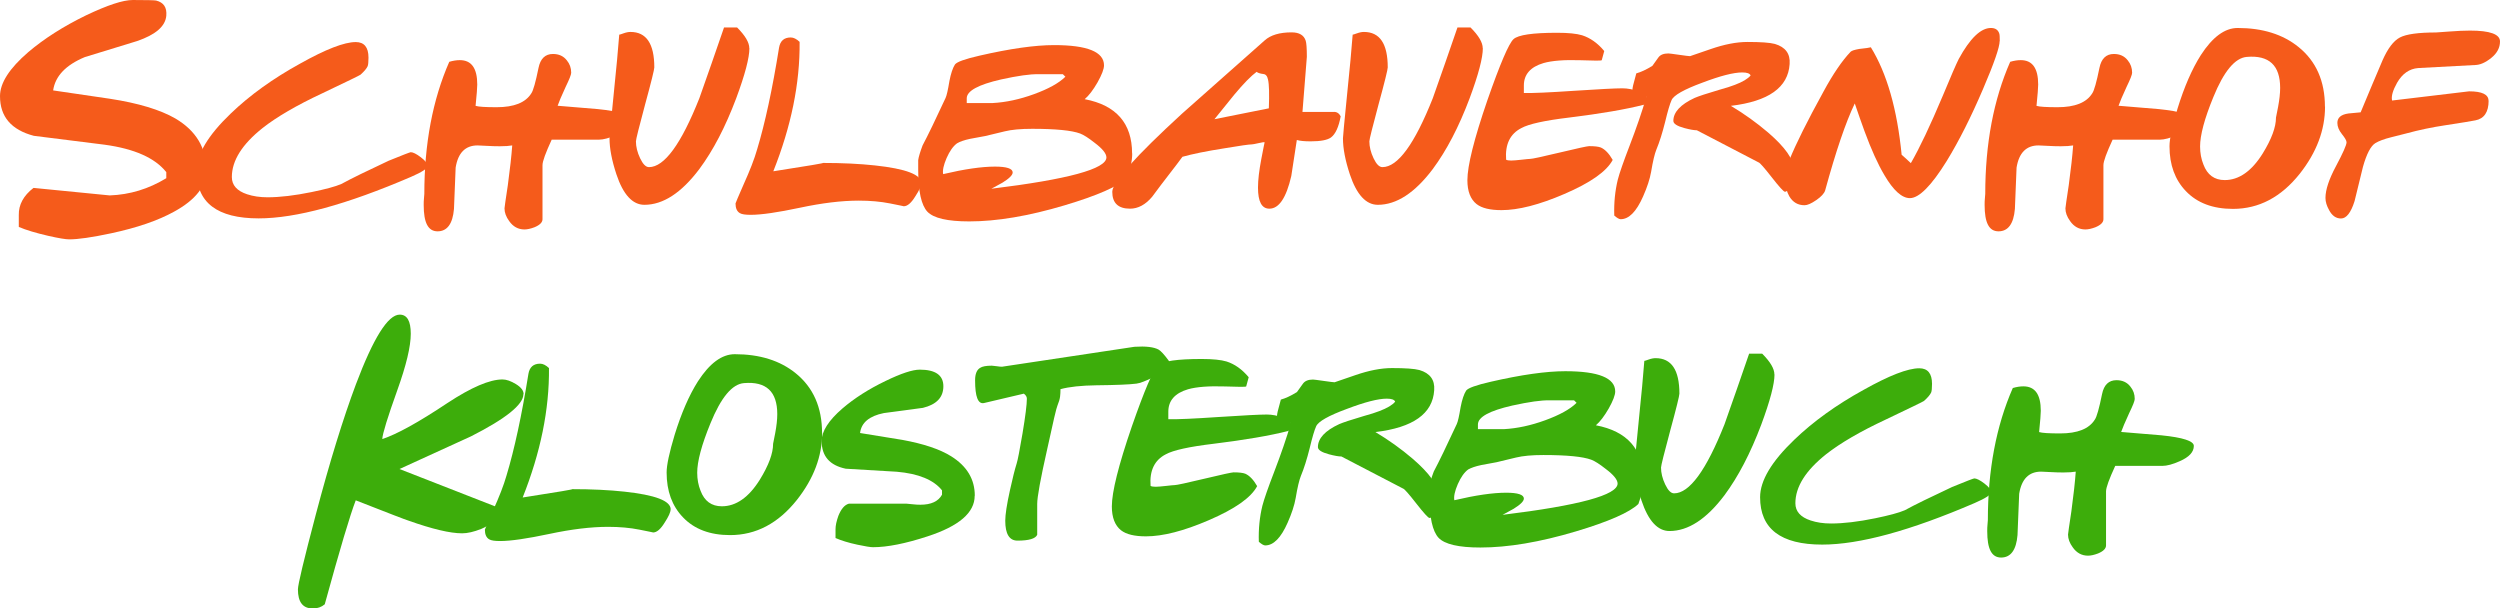
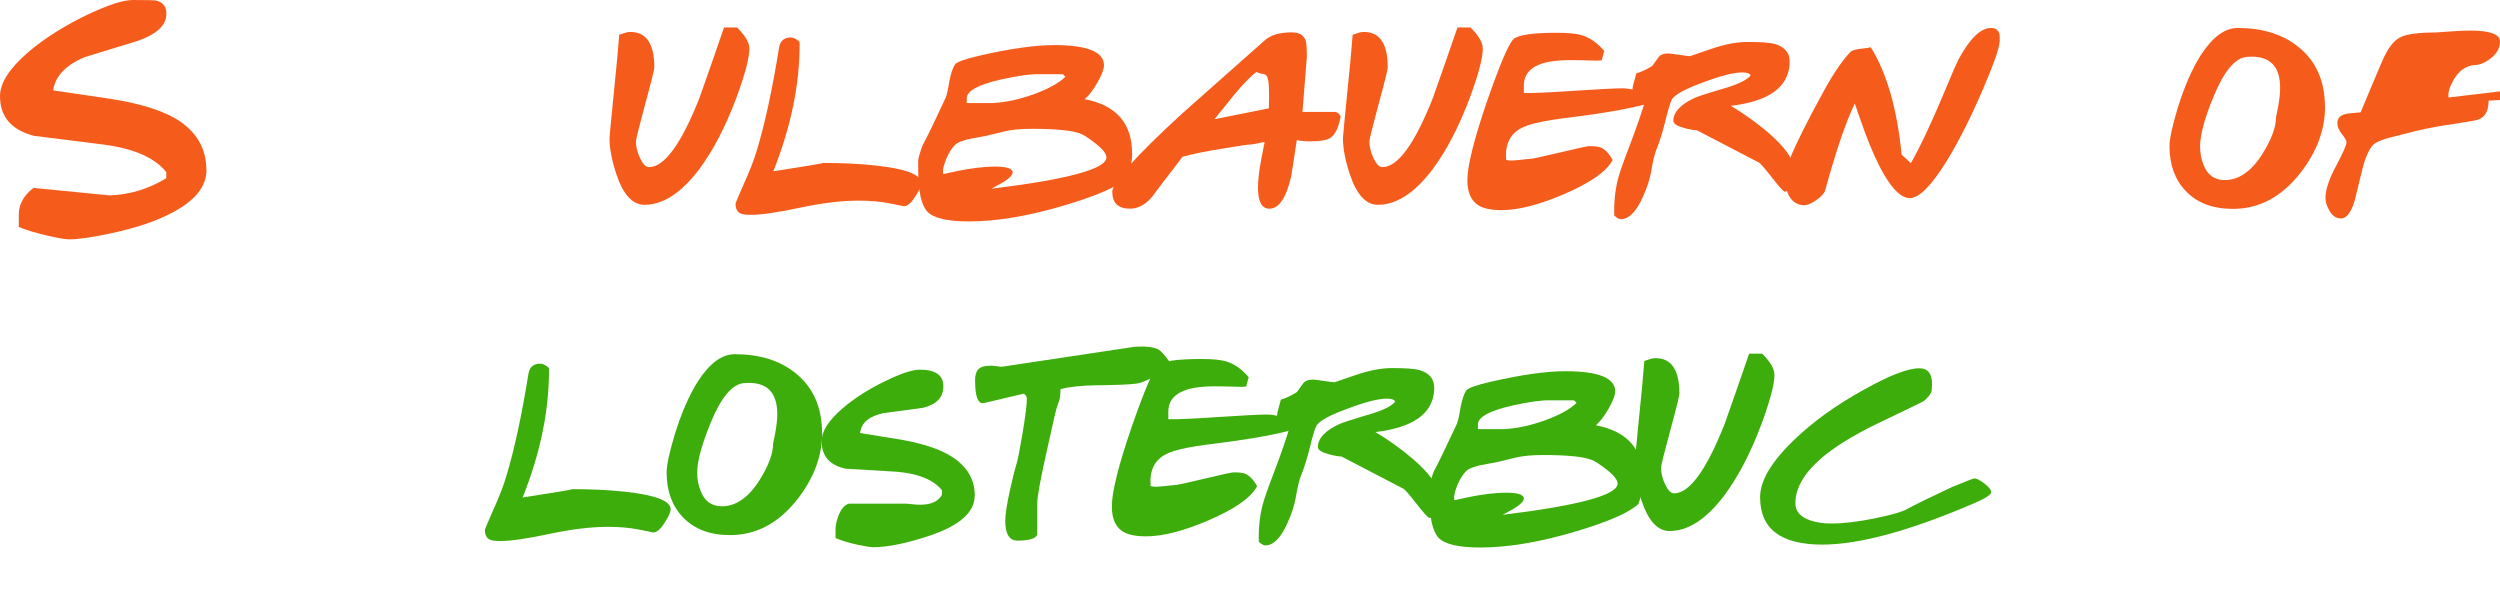
<svg xmlns="http://www.w3.org/2000/svg" id="Ebene_2" viewBox="0 0 239.49 58.28">
  <defs>
    <style>.cls-1{fill:#f55b1b;}.cls-2{fill:#3dad0b;}</style>
  </defs>
  <g id="Ebene_1-2">
    <path class="cls-1" d="M19.78,16.3c0,1.52-1.04,2.85-3.11,3.98-1.54,.85-3.55,1.54-6.03,2.07-1.82,.39-3.16,.58-4.01,.58-.34,0-1.01-.11-2.02-.34-1.17-.27-2.11-.55-2.81-.85v-1.14c-.02-.99,.45-1.86,1.41-2.6l7.3,.72c1.93-.07,3.73-.62,5.42-1.65v-.58c-1.08-1.36-3.05-2.24-5.92-2.63-2.27-.28-4.52-.57-6.77-.85-2.16-.57-3.24-1.83-3.24-3.8,0-1.26,.9-2.66,2.71-4.22,1.52-1.29,3.37-2.47,5.55-3.53,2.04-.97,3.52-1.46,4.46-1.46,1.31,0,2.05,.02,2.23,.05,.73,.18,1.05,.66,.98,1.46-.09,1.01-1.02,1.81-2.79,2.42-1.68,.51-3.35,1.03-5.02,1.54-1.82,.76-2.83,1.82-3.03,3.19,1.82,.27,3.64,.53,5.44,.8,2.73,.42,4.81,1.05,6.27,1.89,1.98,1.17,2.97,2.82,2.97,4.96" />
-     <path class="cls-1" d="M40.97,15.9c0,.23-.53,.58-1.59,1.04-6.18,2.66-11.04,3.98-14.6,3.98-3.97,0-5.95-1.51-5.95-4.54,0-1.58,1.09-3.41,3.27-5.5,1.82-1.75,4.04-3.35,6.64-4.78,2.46-1.38,4.24-2.07,5.34-2.07,.81,0,1.22,.5,1.22,1.49,0,.42-.03,.7-.08,.82-.09,.21-.32,.49-.69,.82-.09,.07-1.31,.66-3.66,1.78-2.46,1.15-4.36,2.26-5.71,3.32-1.96,1.56-2.95,3.12-2.95,4.7,0,.78,.49,1.33,1.46,1.65,.57,.19,1.22,.29,1.96,.29,1.2,0,2.61-.17,4.22-.5,1.31-.27,2.26-.52,2.84-.77,.97-.53,2.49-1.27,4.54-2.23,1.35-.55,2.05-.82,2.12-.82,.21,0,.54,.16,.97,.49,.43,.33,.65,.61,.65,.84" />
-     <path class="cls-1" d="M60.38,11.47c0,.58-.45,1.07-1.35,1.46-.67,.3-1.23,.45-1.67,.45h-4.51c-.58,1.26-.88,2.07-.88,2.44v5.18c0,.3-.26,.56-.77,.77-.37,.14-.69,.21-.96,.21-.6,0-1.09-.27-1.46-.8-.3-.41-.45-.81-.45-1.22,0-.09,.11-.83,.32-2.23,.21-1.56,.35-2.82,.42-3.8-.28,.05-.68,.08-1.19,.08-.35,0-.78-.01-1.29-.04-.5-.03-.78-.04-.84-.04-1.17,0-1.87,.71-2.1,2.12-.05,1.33-.11,2.65-.16,3.96-.12,1.43-.65,2.15-1.57,2.15s-1.33-.84-1.33-2.52c0-.21,0-.44,.03-.69,.02-.25,.03-.37,.03-.37,0-4.81,.8-9.04,2.39-12.66,.37-.11,.71-.16,1.01-.16,1.12,0,1.67,.78,1.67,2.34,0,.28-.05,.96-.16,2.04,.28,.09,.96,.13,2.02,.13,1.66,0,2.77-.44,3.32-1.33,.18-.25,.41-1.06,.69-2.44,.18-.88,.64-1.33,1.38-1.33,.57,0,1.01,.2,1.33,.61,.28,.34,.42,.73,.42,1.19,0,.18-.18,.63-.53,1.35-.41,.88-.66,1.49-.77,1.81,1.29,.11,2.58,.21,3.85,.32,2.07,.21,3.11,.55,3.11,1.01" />
    <path class="cls-1" d="M71.79,4.62c0,.92-.42,2.52-1.27,4.81-1.03,2.73-2.2,4.98-3.53,6.77-1.72,2.28-3.47,3.42-5.26,3.42-1.13,0-2.03-.97-2.68-2.92-.44-1.33-.66-2.48-.66-3.45,0-.14,.12-1.45,.37-3.93,.28-2.74,.47-4.74,.56-6,.04,0,.18-.04,.42-.13,.25-.09,.47-.13,.66-.13,1.52,0,2.28,1.13,2.28,3.4,0,.19-.29,1.38-.88,3.54-.58,2.17-.88,3.35-.88,3.54,0,.51,.13,1.05,.4,1.62,.27,.57,.55,.85,.85,.85,1.47,0,3.08-2.2,4.83-6.61,.8-2.25,1.58-4.5,2.36-6.77h1.25c.78,.78,1.17,1.44,1.17,1.99" />
    <path class="cls-1" d="M88.25,17.55c0,.27-.19,.68-.56,1.25-.39,.64-.76,.96-1.12,.96,.04,0-.4-.09-1.3-.27-.9-.18-1.9-.27-3-.27-1.65,0-3.53,.23-5.64,.68-2.12,.45-3.69,.68-4.71,.68-.51,0-.86-.05-1.04-.16-.28-.16-.42-.47-.42-.93,0-.04,.26-.64,.77-1.81,.6-1.33,1.04-2.45,1.3-3.37,.76-2.51,1.46-5.76,2.1-9.74,.11-.65,.48-.98,1.12-.98,.27,0,.55,.14,.85,.42,.04,3.97-.81,8.1-2.52,12.4,3.42-.53,4.99-.8,4.73-.8,1.88,0,3.55,.08,5.02,.24,2.96,.32,4.43,.88,4.43,1.7" />
    <path class="cls-1" d="M105.99,15.08c0-.37-.38-.84-1.14-1.41-.58-.46-1.04-.75-1.38-.88-.81-.3-2.35-.45-4.59-.45-1.1,0-1.97,.08-2.62,.24-.65,.16-1.27,.31-1.87,.45-.5,.09-.98,.18-1.46,.27-.57,.12-.98,.27-1.25,.43-.37,.27-.7,.73-1,1.41-.29,.67-.4,1.19-.33,1.54,2.04-.48,3.69-.72,4.96-.72,1.13,0,1.7,.19,1.7,.56,0,.25-.33,.58-.98,.98-.35,.19-.71,.39-1.06,.58,7.35-.9,11.02-1.9,11.02-3m-3.93-7.73l-.24-.24h-2.36c-.78-.02-1.96,.15-3.56,.5-2.19,.5-3.29,1.1-3.29,1.81v.45h2.5c1.26-.07,2.57-.35,3.94-.85,1.37-.5,2.38-1.05,3.01-1.67Zm6.4,7.35c0,.71-.16,1.49-.48,2.34-.85,.81-2.85,1.69-6,2.63-3.45,1.03-6.5,1.54-9.13,1.54-2.09,0-3.42-.31-4.01-.93-.58-.62-.88-1.96-.88-4.01,0-.66,0-.96,0-.93,.04-.3,.18-.77,.42-1.41,.5-.94,1.23-2.45,2.2-4.54,.11-.23,.23-.77,.37-1.62,.14-.73,.32-1.26,.53-1.59,.18-.25,.96-.53,2.36-.85,2.92-.67,5.3-1.01,7.14-1.01,3.19,0,4.78,.65,4.78,1.94,0,.35-.21,.9-.62,1.63-.42,.73-.83,1.27-1.23,1.61,3.03,.58,4.54,2.32,4.54,5.2Z" />
    <path class="cls-1" d="M121.55,10.38c.05-1.38,.03-2.3-.08-2.76-.07-.34-.22-.51-.45-.53-.32-.04-.53-.11-.64-.21-.53,.39-1.25,1.12-2.15,2.2-.62,.78-1.25,1.56-1.89,2.34l5.2-1.04Zm6.88,.77c-.19,1.03-.5,1.7-.93,2.02-.35,.25-1,.37-1.94,.37-.58,0-1.03-.04-1.33-.13-.18,1.15-.35,2.3-.53,3.45-.48,2.09-1.18,3.13-2.1,3.13-.73,0-1.09-.67-1.09-2.02,0-.73,.11-1.64,.32-2.75,.21-1.11,.32-1.63,.32-1.58-.04-.04-.23-.01-.58,.07-.35,.08-.57,.12-.64,.12-.25,0-1.12,.12-2.6,.37-1.79,.28-3.14,.56-4.06,.82-.28,.39-.7,.94-1.25,1.65-.55,.71-1.1,1.43-1.65,2.18-.64,.76-1.35,1.14-2.12,1.14-1.13,0-1.7-.54-1.7-1.62,0-.9,2.23-3.4,6.69-7.49,2.64-2.34,5.27-4.67,7.91-7.01,.57-.51,1.42-.77,2.58-.77,.73,0,1.18,.27,1.35,.8,.07,.21,.11,.73,.11,1.54l-.42,5.28h2.97c.3-.02,.53,.12,.69,.42Z" />
    <path class="cls-1" d="M142.05,4.62c0,.92-.42,2.52-1.27,4.81-1.03,2.73-2.2,4.98-3.53,6.77-1.72,2.28-3.47,3.42-5.26,3.42-1.13,0-2.03-.97-2.68-2.92-.44-1.33-.66-2.48-.66-3.45,0-.14,.12-1.45,.37-3.93,.28-2.74,.47-4.74,.56-6,.04,0,.18-.04,.42-.13,.25-.09,.47-.13,.66-.13,1.52,0,2.28,1.13,2.28,3.4,0,.19-.29,1.38-.88,3.54-.58,2.17-.88,3.35-.88,3.54,0,.51,.13,1.05,.4,1.62,.27,.57,.55,.85,.85,.85,1.47,0,3.08-2.2,4.83-6.61,.8-2.25,1.58-4.5,2.36-6.77h1.25c.78,.78,1.17,1.44,1.17,1.99" />
    <path class="cls-1" d="M157.45,10.04c-1.73,.44-4.11,.85-7.12,1.22-2.35,.28-3.89,.62-4.59,1.01-1.08,.55-1.57,1.56-1.46,3.03,.09,.05,.25,.08,.48,.08,.21,0,.54-.03,1-.08,.45-.05,.73-.08,.84-.08,.18,0,1.12-.2,2.83-.61,1.71-.41,2.64-.61,2.8-.61,.51,0,.89,.04,1.12,.13,.41,.18,.79,.58,1.14,1.19-.58,1.1-2.13,2.19-4.65,3.27-2.39,1.03-4.39,1.54-6,1.54-1.1,0-1.89-.19-2.39-.58-.58-.46-.88-1.22-.88-2.28,0-1.4,.64-3.95,1.91-7.65,1.22-3.5,2.06-5.46,2.51-5.87,.45-.41,1.85-.61,4.18-.61,1.06,0,1.86,.08,2.39,.24,.78,.25,1.49,.75,2.12,1.51l-.24,.88c-.04,.05-.72,.05-2.04,0-1.54-.05-2.72,.04-3.53,.27-1.26,.37-1.89,1.09-1.89,2.15v.72c.85,.02,2.44-.05,4.78-.21,2.44-.16,3.99-.24,4.65-.24,.51,0,1.04,.1,1.58,.31,.54,.2,.81,.46,.81,.76,0,.18-.12,.35-.35,.53" />
    <path class="cls-1" d="M171.44,6.13c-.14,2.25-2.02,3.58-5.63,4.01,1.27,.76,2.46,1.61,3.56,2.55,1.65,1.42,2.47,2.59,2.47,3.53,0,.32-.08,.73-.24,1.22-.18,.62-.38,.93-.61,.93-.12,0-.54-.46-1.26-1.38-.72-.92-1.14-1.4-1.26-1.43l-5.92-3.08c-.27,0-.66-.07-1.19-.21-.71-.19-1.06-.42-1.06-.69,0-.83,.68-1.57,2.04-2.2,.37-.16,1.15-.42,2.34-.77,.65-.18,1.16-.34,1.51-.48,.74-.28,1.25-.58,1.51-.9-.07-.19-.34-.29-.8-.29-.83,0-2.11,.33-3.82,.98-1.77,.65-2.75,1.21-2.95,1.67-.16,.35-.37,1.05-.62,2.1-.26,1.04-.54,1.93-.84,2.65-.16,.39-.33,1.1-.5,2.12-.12,.69-.38,1.48-.77,2.36-.64,1.45-1.35,2.18-2.15,2.18-.14,0-.35-.12-.61-.35-.04-1.24,.08-2.39,.34-3.45,.16-.62,.54-1.71,1.14-3.27,.65-1.7,1.19-3.25,1.59-4.65-.42-.11-.87-.27-1.33-.5-.02-.21,.03-.5,.13-.85,.14-.53,.22-.83,.24-.9,.44-.12,.96-.36,1.54-.72,.19-.28,.39-.55,.58-.81,.19-.26,.51-.38,.96-.38,.07,0,.41,.04,1.02,.13,.61,.09,.96,.13,1.05,.13,.02,0,.68-.23,1.98-.68,1.3-.45,2.47-.68,3.52-.68,1.27,0,2.15,.06,2.63,.19,1.01,.3,1.48,.94,1.41,1.91" />
    <path class="cls-1" d="M191.56,3.93c0,.58-.53,2.12-1.59,4.59-1.15,2.69-2.31,4.99-3.48,6.9-1.47,2.37-2.65,3.56-3.53,3.56-.76,0-1.58-.73-2.44-2.2-.62-1.04-1.26-2.45-1.91-4.22-.32-.88-.63-1.77-.93-2.65-.87,1.81-1.81,4.58-2.84,8.34-.09,.28-.37,.59-.85,.92-.48,.33-.85,.49-1.12,.49-.64,0-1.12-.28-1.46-.85-.25-.44-.37-.92-.37-1.43,0-.73,.12-1.41,.37-2.04,.64-1.58,1.73-3.76,3.27-6.56,.92-1.7,1.79-2.97,2.6-3.82,.11-.11,.38-.19,.82-.27,.64-.07,1.01-.12,1.12-.16,1.54,2.5,2.52,5.93,2.95,10.3,.19,.16,.49,.42,.88,.8,.83-1.43,1.86-3.6,3.08-6.5,.76-1.84,1.27-3,1.51-3.48,1.08-1.98,2.11-2.97,3.08-2.97,.42,0,.69,.18,.8,.53,.04,.09,.05,.34,.05,.74" />
-     <path class="cls-1" d="M209.91,11.47c0,.58-.45,1.07-1.35,1.46-.67,.3-1.23,.45-1.67,.45h-4.51c-.58,1.26-.88,2.07-.88,2.44v5.18c0,.3-.26,.56-.77,.77-.37,.14-.69,.21-.96,.21-.6,0-1.09-.27-1.46-.8-.3-.41-.45-.81-.45-1.22,0-.09,.11-.83,.32-2.23,.21-1.56,.35-2.82,.42-3.8-.28,.05-.68,.08-1.19,.08-.35,0-.78-.01-1.29-.04-.5-.03-.78-.04-.84-.04-1.17,0-1.87,.71-2.1,2.12-.05,1.33-.11,2.65-.16,3.96-.12,1.43-.65,2.15-1.57,2.15s-1.33-.84-1.33-2.52c0-.21,0-.44,.03-.69,.02-.25,.03-.37,.03-.37,0-4.81,.8-9.04,2.39-12.66,.37-.11,.71-.16,1.01-.16,1.12,0,1.67,.78,1.67,2.34,0,.28-.05,.96-.16,2.04,.28,.09,.96,.13,2.02,.13,1.66,0,2.77-.44,3.32-1.33,.18-.25,.41-1.06,.69-2.44,.18-.88,.64-1.33,1.38-1.33,.57,0,1.01,.2,1.33,.61,.28,.34,.42,.73,.42,1.19,0,.18-.18,.63-.53,1.35-.41,.88-.66,1.49-.77,1.81,1.29,.11,2.58,.21,3.85,.32,2.07,.21,3.11,.55,3.11,1.01" />
    <path class="cls-1" d="M218.03,11.26s.07-.32,.2-1.01c.13-.69,.2-1.3,.2-1.83,0-2.16-1.06-3.15-3.19-2.97-1.13,.09-2.2,1.37-3.21,3.85-.85,2.07-1.27,3.65-1.27,4.73,0,.64,.11,1.21,.32,1.73,.37,.99,1.05,1.49,2.04,1.49,1.36,0,2.58-.85,3.64-2.55,.85-1.38,1.27-2.52,1.27-3.43m4.7-1.06c0,2.25-.81,4.39-2.42,6.43-1.79,2.25-3.92,3.37-6.4,3.37-1.93,0-3.43-.57-4.51-1.7-1.04-1.08-1.57-2.51-1.57-4.3,0-.71,.26-1.91,.77-3.61,.64-2.07,1.38-3.78,2.23-5.12,1.12-1.73,2.29-2.6,3.53-2.6,2.39,0,4.34,.61,5.84,1.83,1.68,1.36,2.52,3.27,2.52,5.71Z" />
-     <path class="cls-1" d="M238.4,9.64c0,1.1-.43,1.73-1.27,1.89-.34,.07-1.32,.23-2.95,.48-1.19,.18-2.41,.43-3.66,.77-.5,.12-.98,.25-1.46,.37-.65,.16-1.16,.35-1.51,.56-.44,.27-.84,1.03-1.19,2.28-.27,1.1-.53,2.19-.8,3.27-.35,1.12-.79,1.67-1.3,1.67-.48,0-.86-.27-1.14-.8-.23-.41-.35-.8-.35-1.17,0-.78,.34-1.8,1.01-3.05,.67-1.26,1.01-2.02,1.01-2.28,0-.16-.15-.42-.44-.78-.29-.36-.44-.72-.44-1.08,0-.5,.35-.8,1.06-.9,.39-.04,.78-.07,1.17-.11,.69-1.66,1.39-3.33,2.1-4.99,.5-1.13,1.05-1.86,1.66-2.18,.61-.32,1.77-.48,3.46-.48,.05,0,.47-.03,1.26-.09,.79-.06,1.46-.09,2-.09,1.91,0,2.87,.35,2.87,1.04,0,.6-.28,1.13-.84,1.58-.56,.45-1.08,.68-1.58,.68l-5.42,.29c-.85,.07-1.52,.54-2.02,1.41-.41,.73-.57,1.29-.48,1.7l7.38-.88c1.24,0,1.86,.3,1.86,.9" />
-     <path class="cls-2" d="M50.14,37.76c0,.99-1.67,2.34-5.02,4.04-2.28,1.04-4.57,2.09-6.85,3.13l9.24,3.61c.09,.11,.13,.22,.13,.35,0,.76-.51,1.35-1.54,1.78-.71,.28-1.32,.42-1.83,.42-1.15,0-2.87-.41-5.15-1.22-.19-.05-1.88-.7-5.04-1.94-.53,1.36-1.52,4.68-2.97,9.96-.32,.27-.7,.4-1.14,.4-.96,0-1.43-.61-1.43-1.83,0-.46,.57-2.83,1.7-7.12,1.34-5.08,2.63-9.25,3.85-12.51,1.68-4.46,3.08-6.69,4.2-6.69,.71,0,1.06,.61,1.06,1.83s-.43,3.02-1.3,5.44c-.92,2.57-1.4,4.12-1.43,4.65,1.4-.46,3.48-1.61,6.24-3.45,2.28-1.5,4.04-2.26,5.28-2.26,.37,0,.8,.15,1.29,.45,.49,.3,.73,.62,.73,.96" />
+     <path class="cls-1" d="M238.4,9.64c0,1.1-.43,1.73-1.27,1.89-.34,.07-1.32,.23-2.95,.48-1.19,.18-2.41,.43-3.66,.77-.5,.12-.98,.25-1.46,.37-.65,.16-1.16,.35-1.51,.56-.44,.27-.84,1.03-1.19,2.28-.27,1.1-.53,2.19-.8,3.27-.35,1.12-.79,1.67-1.3,1.67-.48,0-.86-.27-1.14-.8-.23-.41-.35-.8-.35-1.17,0-.78,.34-1.8,1.01-3.05,.67-1.26,1.01-2.02,1.01-2.28,0-.16-.15-.42-.44-.78-.29-.36-.44-.72-.44-1.08,0-.5,.35-.8,1.06-.9,.39-.04,.78-.07,1.17-.11,.69-1.66,1.39-3.33,2.1-4.99,.5-1.13,1.05-1.86,1.66-2.18,.61-.32,1.77-.48,3.46-.48,.05,0,.47-.03,1.26-.09,.79-.06,1.46-.09,2-.09,1.91,0,2.87,.35,2.87,1.04,0,.6-.28,1.13-.84,1.58-.56,.45-1.08,.68-1.58,.68c-.85,.07-1.52,.54-2.02,1.41-.41,.73-.57,1.29-.48,1.7l7.38-.88c1.24,0,1.86,.3,1.86,.9" />
    <path class="cls-2" d="M64.24,48.8c0,.27-.19,.68-.56,1.25-.39,.64-.76,.96-1.12,.96,.04,0-.4-.09-1.3-.27-.9-.18-1.9-.27-3-.27-1.65,0-3.53,.23-5.64,.68-2.12,.45-3.69,.68-4.71,.68-.51,0-.86-.05-1.04-.16-.28-.16-.42-.47-.42-.93,0-.04,.26-.64,.77-1.81,.6-1.33,1.04-2.45,1.3-3.37,.76-2.51,1.46-5.76,2.1-9.74,.11-.65,.48-.98,1.12-.98,.27,0,.55,.14,.85,.42,.04,3.97-.81,8.1-2.52,12.4,3.42-.53,4.99-.8,4.73-.8,1.88,0,3.55,.08,5.02,.24,2.96,.32,4.43,.88,4.43,1.7" />
    <path class="cls-2" d="M74.06,42.51s.07-.32,.2-1.01c.13-.69,.2-1.3,.2-1.83,0-2.16-1.06-3.15-3.19-2.97-1.13,.09-2.2,1.37-3.21,3.85-.85,2.07-1.27,3.65-1.27,4.73,0,.64,.11,1.21,.32,1.73,.37,.99,1.05,1.49,2.04,1.49,1.36,0,2.58-.85,3.64-2.55,.85-1.38,1.27-2.52,1.27-3.43m4.7-1.06c0,2.25-.81,4.39-2.42,6.43-1.79,2.25-3.92,3.37-6.4,3.37-1.93,0-3.43-.57-4.51-1.7-1.04-1.08-1.57-2.51-1.57-4.3,0-.71,.26-1.91,.77-3.61,.64-2.07,1.38-3.78,2.23-5.12,1.12-1.73,2.29-2.6,3.53-2.6,2.39,0,4.34,.61,5.84,1.83,1.68,1.36,2.52,3.27,2.52,5.71Z" />
    <path class="cls-2" d="M93.37,47.5c0,1.61-1.5,2.9-4.51,3.88-2.11,.69-3.85,1.04-5.23,1.04-.25,0-.74-.08-1.49-.24-.89-.19-1.58-.41-2.1-.64v-.85c0-.34,.09-.76,.27-1.27,.27-.67,.6-1.06,1.01-1.17h5.52s.21,.02,.52,.05c.31,.04,.58,.05,.81,.05,1.03,0,1.72-.32,2.07-.96v-.42c-.81-1.01-2.26-1.6-4.33-1.78-1.63-.09-3.26-.19-4.89-.29-1.54-.32-2.31-1.2-2.31-2.66,0-.92,.66-1.96,1.99-3.11,1.13-.97,2.5-1.85,4.12-2.63,1.5-.73,2.6-1.09,3.29-1.09,1.5,0,2.26,.53,2.26,1.59s-.65,1.75-1.96,2.07c-1.26,.16-2.5,.33-3.74,.5-1.4,.28-2.16,.92-2.28,1.91,1.35,.21,2.7,.43,4.06,.66,2.02,.37,3.58,.89,4.67,1.57,1.5,.94,2.26,2.19,2.26,3.77" />
    <path class="cls-2" d="M111.92,34.49c.07,.09,.11,.19,.11,.29,0,.41-.5,.85-1.49,1.33-.78,.39-1.34,.6-1.67,.64-.71,.09-1.99,.14-3.85,.16-1.43,.02-2.58,.14-3.43,.37,0,.25-.01,.49-.04,.72-.03,.23-.11,.51-.25,.85-.09,.18-.42,1.57-.98,4.17-.64,2.83-.96,4.58-.96,5.26v2.95c-.16,.37-.79,.56-1.89,.56-.78,0-1.17-.64-1.17-1.91,0-.58,.15-1.56,.45-2.92,.25-1.13,.46-1.98,.64-2.55,.11-.34,.29-1.29,.56-2.87,.28-1.68,.42-2.8,.42-3.35,0-.18-.1-.34-.29-.48l-3.82,.9c-.57,.12-.85-.6-.85-2.18,0-.6,.16-1,.48-1.19,.21-.14,.58-.21,1.12-.21,.07,0,.23,.02,.46,.05,.24,.04,.41,.05,.52,.05l12.69-1.91c1.08-.07,1.85,.02,2.31,.27,.23,.14,.54,.48,.93,1.01" />
    <path class="cls-2" d="M123.39,41.29c-1.73,.44-4.11,.85-7.12,1.22-2.35,.28-3.89,.62-4.59,1.01-1.08,.55-1.57,1.56-1.46,3.03,.09,.05,.25,.08,.48,.08,.21,0,.54-.03,1-.08,.45-.05,.73-.08,.84-.08,.18,0,1.12-.2,2.83-.61,1.71-.41,2.64-.61,2.8-.61,.51,0,.89,.04,1.12,.13,.41,.18,.79,.58,1.14,1.19-.58,1.1-2.13,2.19-4.65,3.27-2.39,1.03-4.39,1.54-6,1.54-1.1,0-1.89-.19-2.39-.58-.58-.46-.88-1.22-.88-2.28,0-1.4,.64-3.95,1.91-7.65,1.22-3.5,2.06-5.46,2.51-5.87,.45-.41,1.85-.61,4.18-.61,1.06,0,1.86,.08,2.39,.24,.78,.25,1.49,.75,2.12,1.51l-.24,.88c-.04,.05-.72,.05-2.04,0-1.54-.05-2.72,.04-3.53,.27-1.26,.37-1.89,1.09-1.89,2.15v.72c.85,.02,2.44-.05,4.78-.21,2.44-.16,3.99-.24,4.65-.24,.51,0,1.04,.1,1.58,.31,.54,.2,.81,.46,.81,.76,0,.18-.12,.35-.35,.53" />
    <path class="cls-2" d="M137.39,37.38c-.14,2.25-2.02,3.58-5.63,4.01,1.27,.76,2.46,1.61,3.56,2.55,1.65,1.42,2.47,2.59,2.47,3.53,0,.32-.08,.73-.24,1.22-.18,.62-.38,.93-.61,.93-.12,0-.54-.46-1.26-1.38-.72-.92-1.14-1.4-1.26-1.43l-5.92-3.08c-.27,0-.66-.07-1.19-.21-.71-.19-1.06-.42-1.06-.69,0-.83,.68-1.57,2.04-2.2,.37-.16,1.15-.42,2.34-.77,.65-.18,1.16-.34,1.51-.48,.74-.28,1.25-.58,1.51-.9-.07-.19-.34-.29-.8-.29-.83,0-2.11,.33-3.82,.98-1.77,.65-2.75,1.21-2.95,1.67-.16,.35-.37,1.05-.62,2.1-.26,1.04-.54,1.93-.84,2.65-.16,.39-.33,1.1-.5,2.12-.12,.69-.38,1.48-.77,2.36-.64,1.45-1.35,2.18-2.15,2.18-.14,0-.35-.12-.61-.35-.04-1.24,.08-2.39,.34-3.45,.16-.62,.54-1.71,1.14-3.27,.65-1.7,1.19-3.25,1.59-4.65-.42-.11-.87-.27-1.33-.5-.02-.21,.03-.5,.13-.85,.14-.53,.22-.83,.24-.9,.44-.12,.96-.36,1.54-.72,.19-.28,.39-.55,.58-.81,.19-.26,.51-.39,.96-.39,.07,0,.41,.04,1.02,.13,.61,.09,.96,.13,1.05,.13,.02,0,.68-.23,1.98-.68,1.3-.45,2.47-.68,3.52-.68,1.27,0,2.15,.06,2.63,.19,1.01,.3,1.48,.94,1.41,1.91" />
    <path class="cls-2" d="M154.96,46.33c0-.37-.38-.84-1.14-1.41-.58-.46-1.04-.75-1.38-.88-.81-.3-2.35-.45-4.59-.45-1.1,0-1.97,.08-2.62,.24s-1.27,.31-1.87,.45c-.5,.09-.98,.18-1.46,.27-.57,.12-.98,.27-1.25,.42-.37,.27-.7,.73-1,1.41-.29,.67-.4,1.19-.33,1.54,2.04-.48,3.69-.72,4.96-.72,1.13,0,1.7,.19,1.7,.56,0,.25-.33,.58-.98,.98-.35,.19-.71,.39-1.06,.58,7.35-.9,11.02-1.9,11.02-3m-3.93-7.73l-.24-.24h-2.36c-.78-.02-1.96,.15-3.56,.5-2.19,.5-3.29,1.1-3.29,1.81v.45h2.5c1.26-.07,2.57-.35,3.94-.85,1.37-.5,2.38-1.05,3.01-1.67Zm6.4,7.35c0,.71-.16,1.49-.48,2.34-.85,.81-2.85,1.69-6,2.63-3.45,1.03-6.5,1.54-9.13,1.54-2.09,0-3.42-.31-4.01-.93-.58-.62-.88-1.96-.88-4.01,0-.65,0-.96,0-.93,.04-.3,.18-.77,.42-1.41,.5-.94,1.23-2.45,2.2-4.54,.11-.23,.23-.77,.37-1.62,.14-.73,.32-1.26,.53-1.59,.18-.25,.96-.53,2.36-.85,2.92-.67,5.3-1.01,7.14-1.01,3.19,0,4.78,.65,4.78,1.94,0,.35-.21,.9-.62,1.63-.42,.73-.83,1.27-1.23,1.61,3.03,.58,4.54,2.32,4.54,5.2Z" />
    <path class="cls-2" d="M169.99,35.87c0,.92-.42,2.52-1.27,4.81-1.03,2.73-2.2,4.98-3.53,6.77-1.72,2.28-3.47,3.42-5.26,3.42-1.13,0-2.03-.97-2.68-2.92-.44-1.33-.66-2.48-.66-3.45,0-.14,.12-1.45,.37-3.93,.28-2.74,.47-4.74,.56-6,.04,0,.18-.04,.42-.13,.25-.09,.47-.13,.66-.13,1.52,0,2.28,1.13,2.28,3.4,0,.19-.29,1.38-.88,3.54-.58,2.17-.88,3.35-.88,3.54,0,.51,.13,1.05,.4,1.62,.27,.57,.55,.85,.85,.85,1.47,0,3.08-2.2,4.83-6.61,.8-2.25,1.58-4.5,2.36-6.77h1.25c.78,.78,1.17,1.44,1.17,1.99" />
    <path class="cls-2" d="M190.75,47.15c0,.23-.53,.58-1.59,1.04-6.18,2.66-11.04,3.98-14.6,3.98-3.97,0-5.95-1.51-5.95-4.54,0-1.58,1.09-3.41,3.27-5.5,1.82-1.75,4.04-3.35,6.64-4.78,2.46-1.38,4.24-2.07,5.34-2.07,.81,0,1.22,.5,1.22,1.49,0,.42-.03,.7-.08,.82-.09,.21-.32,.49-.69,.82-.09,.07-1.31,.66-3.66,1.78-2.46,1.15-4.36,2.26-5.71,3.32-1.96,1.56-2.95,3.12-2.95,4.7,0,.78,.49,1.33,1.46,1.65,.57,.19,1.22,.29,1.96,.29,1.2,0,2.61-.17,4.22-.5,1.31-.27,2.26-.52,2.84-.77,.97-.53,2.49-1.27,4.54-2.23,1.34-.55,2.05-.82,2.12-.82,.21,0,.54,.16,.97,.49,.43,.33,.65,.61,.65,.84" />
-     <path class="cls-2" d="M210.16,42.72c0,.58-.45,1.07-1.35,1.46-.67,.3-1.23,.45-1.67,.45h-4.51c-.58,1.26-.88,2.07-.88,2.44v5.18c0,.3-.26,.56-.77,.77-.37,.14-.69,.21-.96,.21-.6,0-1.09-.27-1.46-.8-.3-.41-.45-.81-.45-1.22,0-.09,.11-.83,.32-2.23,.21-1.56,.35-2.82,.42-3.8-.28,.05-.68,.08-1.19,.08-.35,0-.78-.01-1.29-.04-.5-.03-.78-.04-.84-.04-1.17,0-1.87,.71-2.1,2.12-.05,1.33-.11,2.65-.16,3.96-.12,1.43-.65,2.15-1.57,2.15s-1.33-.84-1.33-2.52c0-.21,0-.44,.03-.69,.02-.25,.03-.37,.03-.37,0-4.81,.8-9.04,2.39-12.66,.37-.11,.71-.16,1.01-.16,1.12,0,1.67,.78,1.67,2.34,0,.28-.05,.96-.16,2.04,.28,.09,.96,.13,2.02,.13,1.66,0,2.77-.44,3.32-1.33,.18-.25,.41-1.06,.69-2.44,.18-.88,.64-1.33,1.38-1.33,.57,0,1.01,.2,1.33,.61,.28,.34,.42,.73,.42,1.19,0,.18-.18,.63-.53,1.35-.41,.89-.66,1.49-.77,1.81,1.29,.11,2.58,.21,3.85,.32,2.07,.21,3.11,.55,3.11,1.01" />
  </g>
</svg>